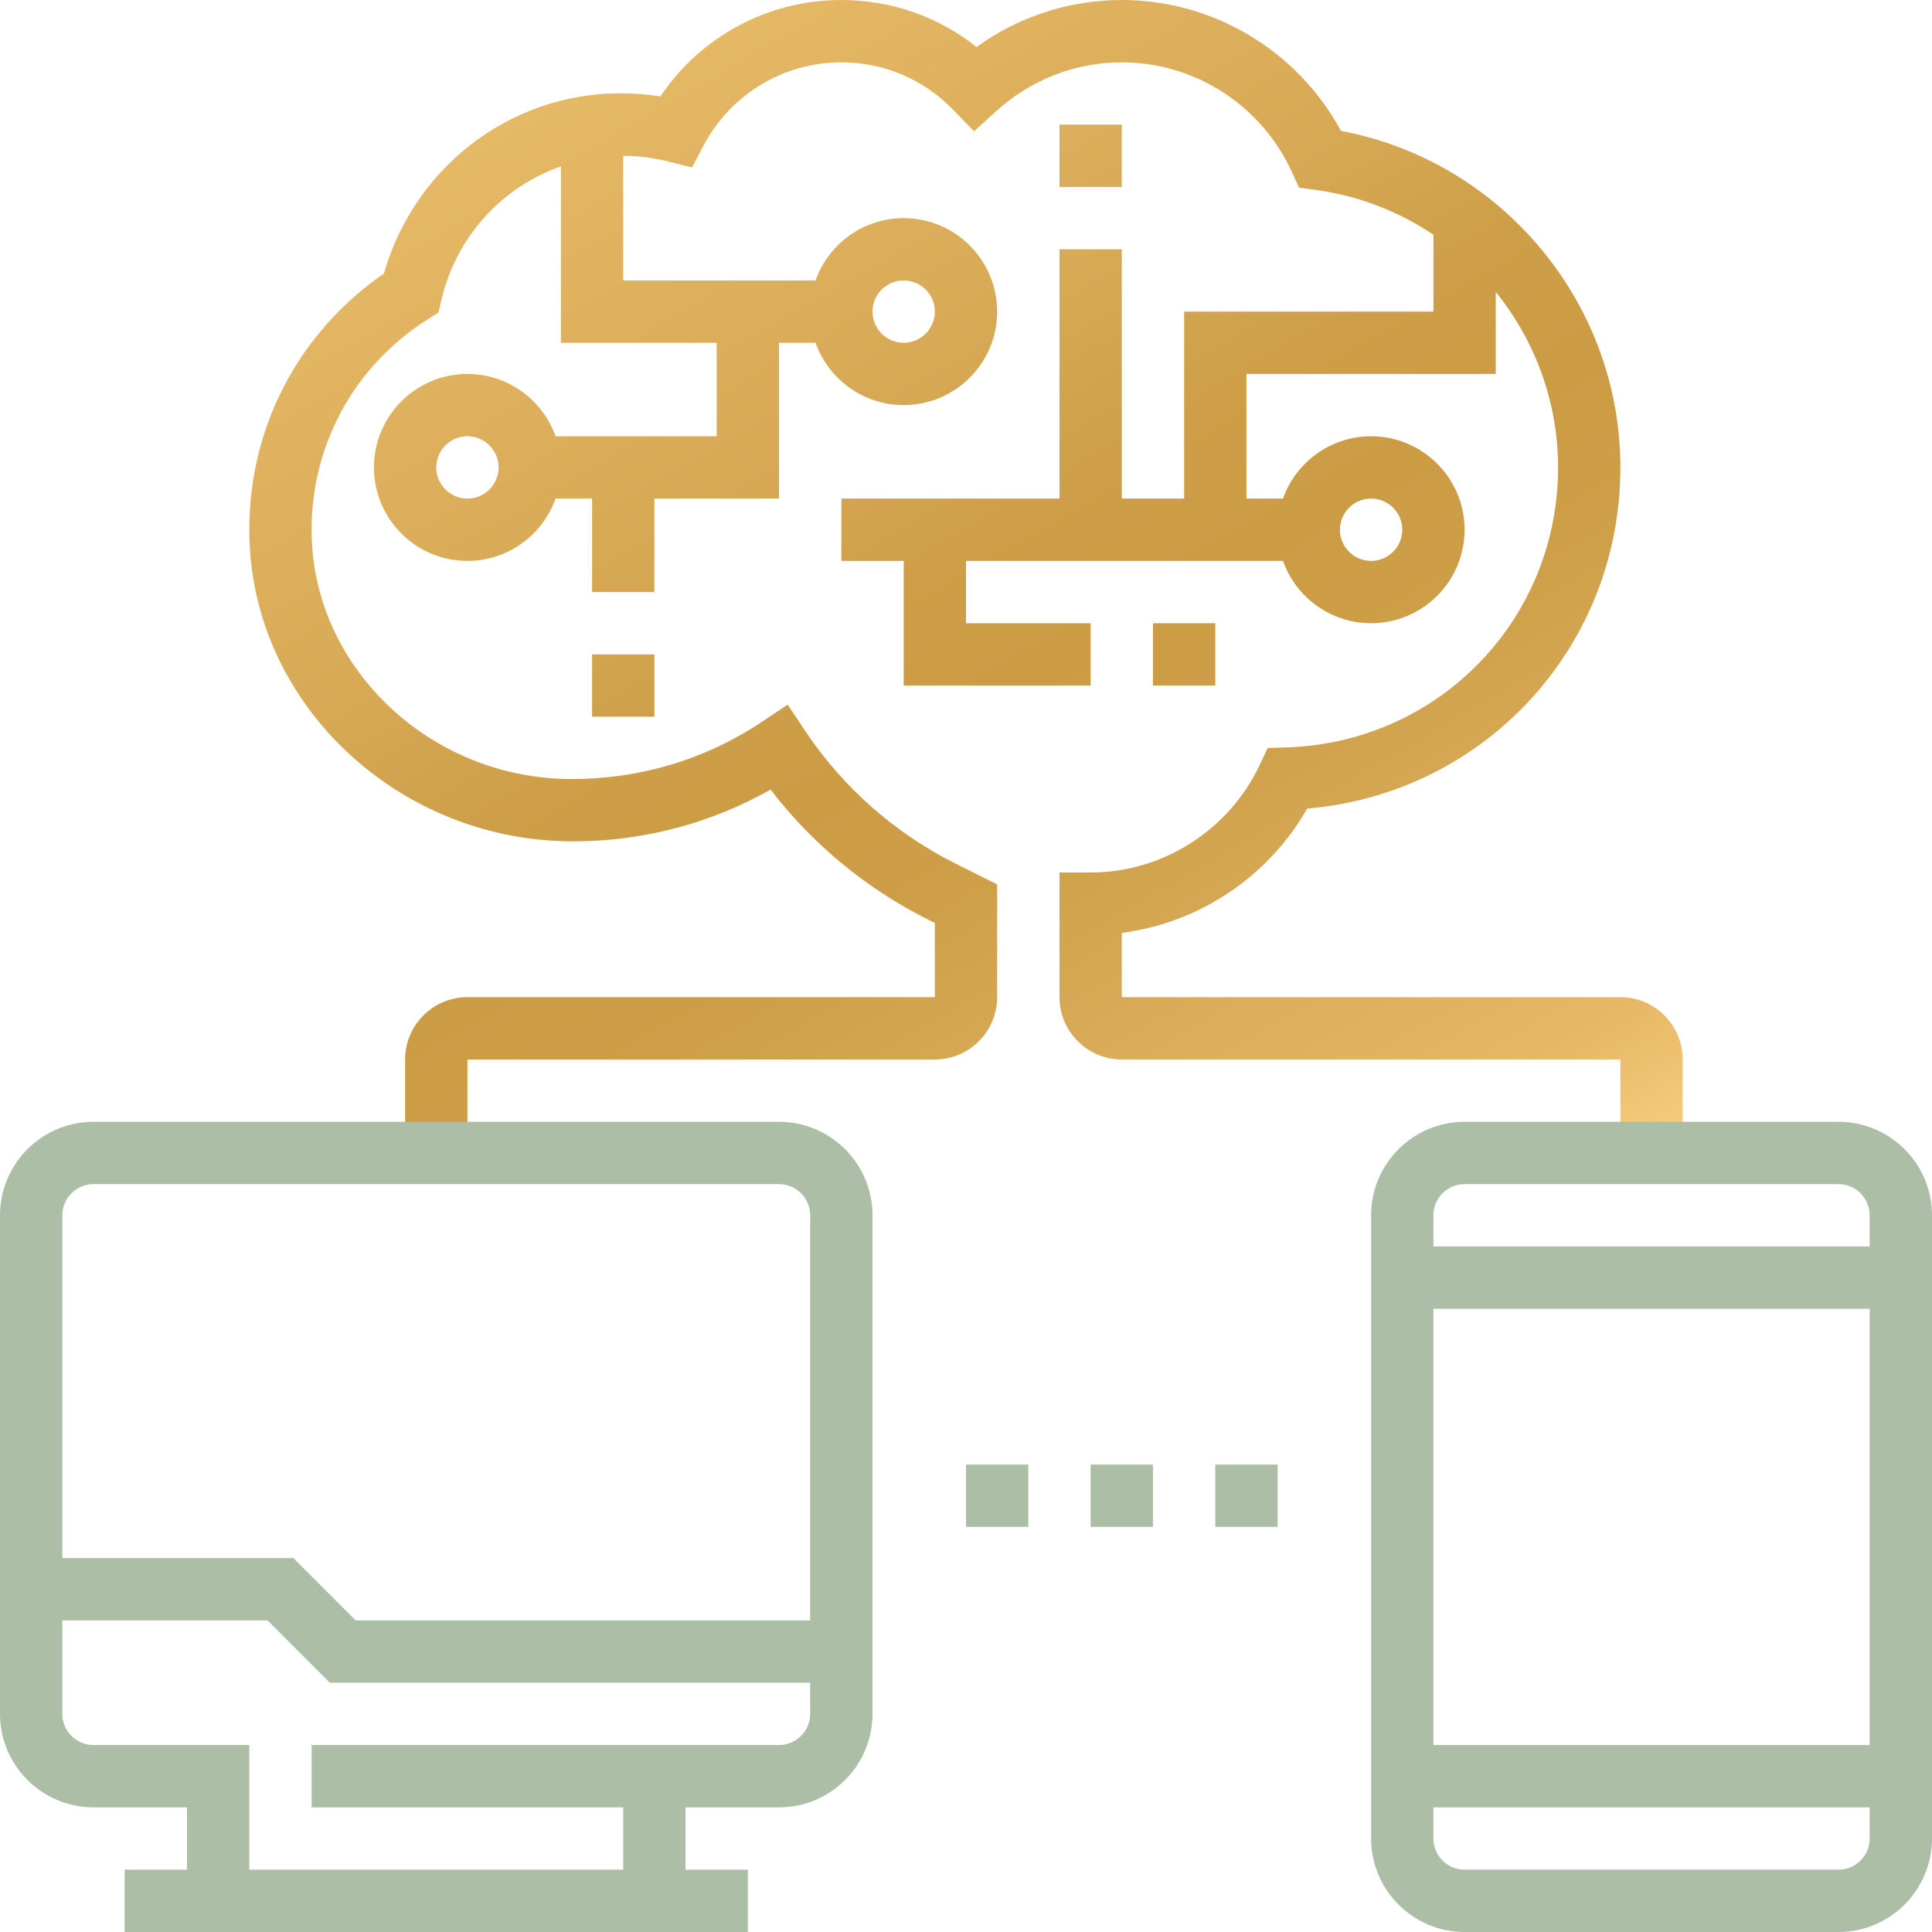
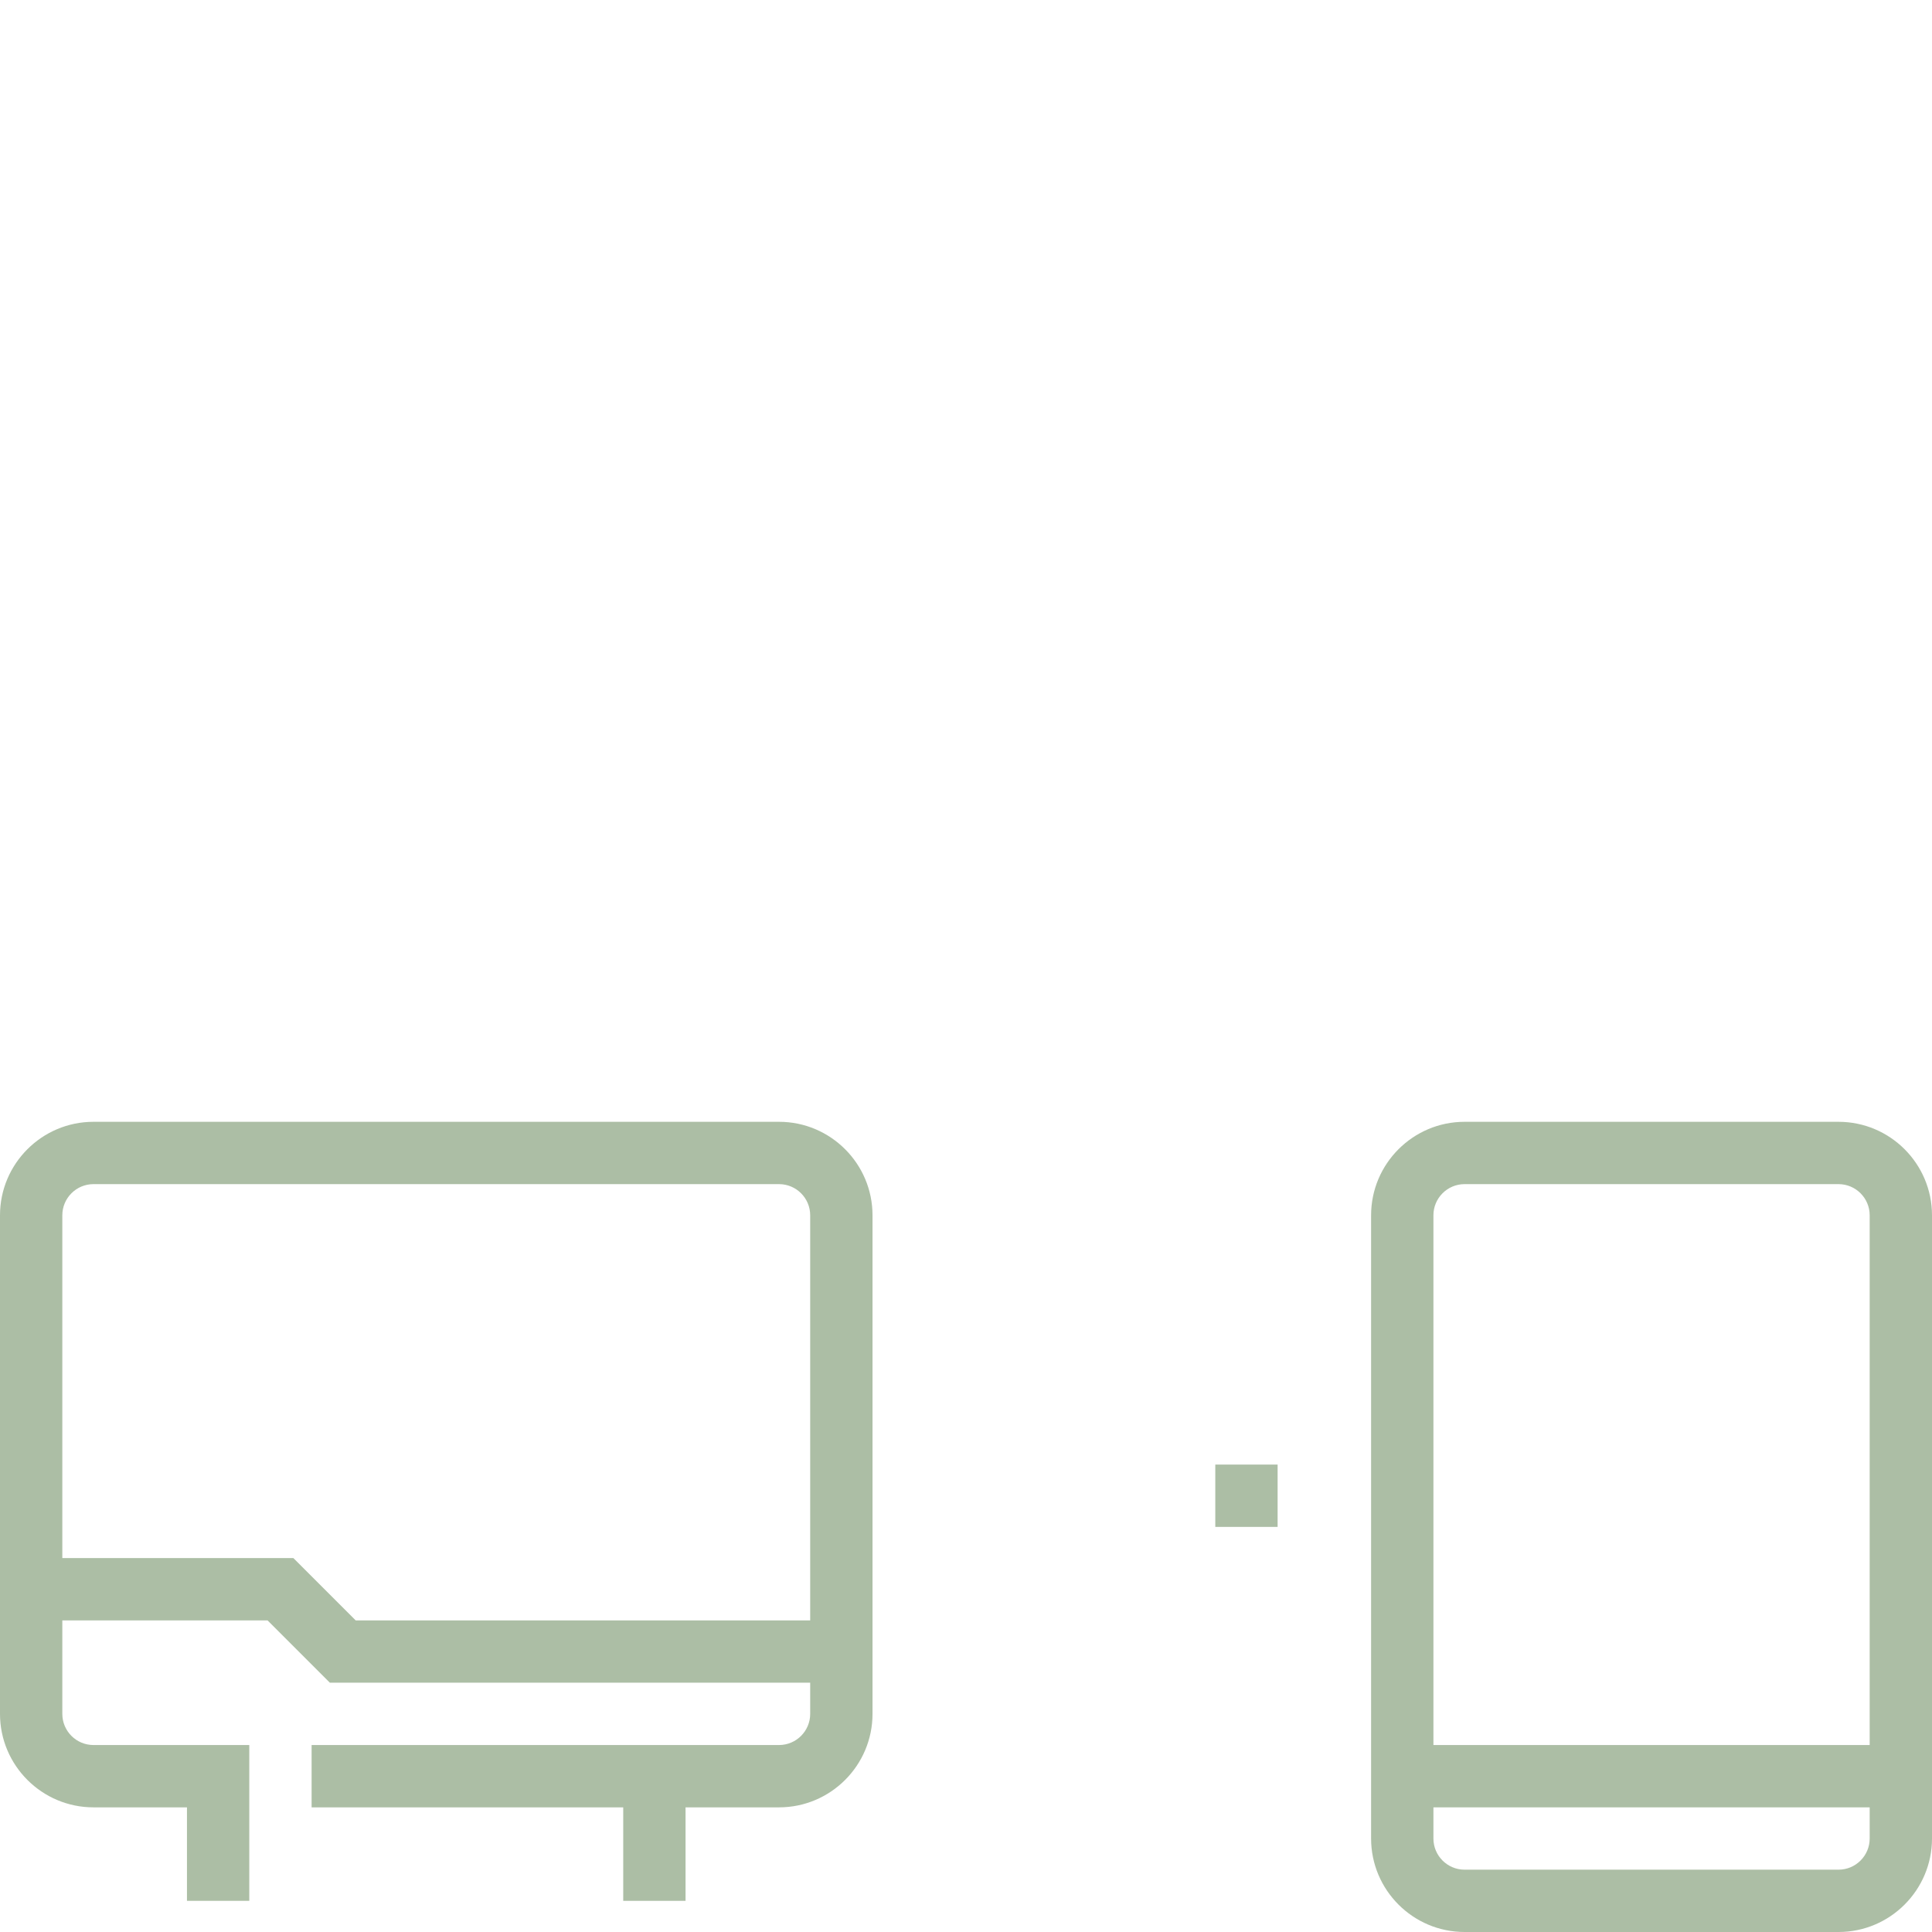
<svg xmlns="http://www.w3.org/2000/svg" id="Ebene_1" width="708.661" height="708.661" version="1.1" viewBox="0 0 708.661 708.661">
  <defs>
    <linearGradient id="Unbenannter_Verlauf" data-name="Unbenannter Verlauf" x1="222.881" y1="23.106" x2="494.586" y2="493.714" gradientUnits="userSpaceOnUse">
      <stop offset="0" stop-color="#fed386" />
      <stop offset="0" stop-color="#fed386" />
      <stop offset="0" stop-color="#fbcf82" />
      <stop offset="0" stop-color="#e6b967" />
      <stop offset=".3" stop-color="#d7a854" />
      <stop offset=".4" stop-color="#ce9f48" />
      <stop offset=".5" stop-color="#cc9c45" />
      <stop offset=".6" stop-color="#ce9f48" />
      <stop offset=".7" stop-color="#d7a854" />
      <stop offset=".9" stop-color="#e6b867" />
      <stop offset="1" stop-color="#facf81" />
      <stop offset="1" stop-color="#fed386" />
    </linearGradient>
  </defs>
  <g>
-     <rect x="514.351" y="457.201" width="182.88" height="22.86" fill="#acbea5" />
    <rect x="514.351" y="640.081" width="182.88" height="22.86" fill="#acbea5" />
    <rect x="228.6" y="651.511" width="22.86" height="45.72" fill="#acbea5" />
-     <rect x="45.72" y="685.801" width="228.6" height="22.86" fill="#acbea5" />
    <polygon points="308.611 617.221 120.997 617.221 98.137 594.361 11.43 594.361 11.43 571.501 107.603 571.501 130.463 594.361 308.611 594.361 308.611 617.221" fill="#acbea5" />
-     <path d="M217.17,262.89h22.86v-22.86h-22.86v22.86ZM411.481,45.72h-22.86v22.86h22.86v-22.86ZM594.361,365.761h-182.88v-23.586c28.341-3.628,53.745-20.572,67.999-45.586,64.952-5.491,114.881-59.214,114.881-125.138,0-60.398-43.645-112.414-102.491-123.442C475.997,18.651,445.089,0,411.481,0c-19.221,0-37.795,6.061-53.299,17.234-14.065-11.173-31.321-17.234-49.571-17.234-26.879,0-51.592,13.361-66.37,35.373-46.837-7.4-88.974,21.588-101.431,64.975-32.258,22.258-50.609,58.49-49.302,97.847,2.031,60.89,55.029,110.416,118.742,110.416,25.518,0,50.331-6.53,72.409-18.986,15.337,19.991,35.105,36.344,57.697,47.639l2.546,1.273v27.224h-171.45c-12.602,0-22.86,10.258-22.86,22.86v34.29h22.86v-34.29h171.45c12.601,0,22.86-10.258,22.86-22.86v-41.356l-15.18-7.59c-22.335-11.162-41.468-28.05-55.32-48.835l-6.34-9.51-9.51,6.34c-20.549,13.695-44.47,20.94-69.763,20.94-50.922,0-93.672-39.614-95.302-88.315-1.083-32.705,14.824-62.73,42.55-80.311l3.94-2.501,1.061-4.554c5.47-23.377,22.278-41.468,43.845-49.043v64.703h57.15v34.29h-59.116c-4.718-13.304-17.423-22.86-32.324-22.86-18.909,0-34.29,15.381-34.29,34.29s15.381,34.29,34.29,34.29c14.902,0,27.606-9.556,32.324-22.86h13.396v34.29h22.86v-34.29h45.72v-57.15h13.396c4.718,13.304,17.422,22.86,32.324,22.86,18.909,0,34.29-15.381,34.29-34.29s-15.382-34.29-34.29-34.29c-14.902,0-27.606,9.556-32.324,22.86h-70.546v-45.72c5.358,0,10.917.703,16.543,2.11l8.706,2.165,4.163-7.947c9.935-18.886,29.324-30.618,50.599-30.618,15.549,0,30.093,6.162,40.965,17.358l7.713,7.936,8.182-7.434c12.669-11.519,29.011-17.859,46.011-17.859,26.767,0,51.257,15.784,62.374,40.218l2.612,5.737,6.24.86c15.84,2.169,30.461,7.945,43.075,16.421v28.205h-91.44v68.58h-22.86v-91.44h-22.86v91.44h-80.01v22.86h22.86v45.72h68.58v-22.86h-45.72v-22.86h116.266c4.718,13.304,17.422,22.86,32.324,22.86,18.909,0,34.29-15.381,34.29-34.29s-15.382-34.29-34.29-34.29c-14.902,0-27.606,9.556-32.324,22.86h-13.396v-45.72h91.44v-30.097c14.33,17.754,22.86,40.249,22.86,64.387,0,55.789-43.711,100.894-99.521,102.692l-6.977.223-2.991,6.307c-11.296,23.92-35.618,39.368-61.961,39.368h-11.43v45.72c0,12.602,10.258,22.86,22.86,22.86h182.88v34.29h22.86v-34.29c0-12.602-10.259-22.86-22.86-22.86ZM171.45,182.88c-6.307,0-11.43-5.123-11.43-11.43s5.123-11.43,11.43-11.43,11.43,5.123,11.43,11.43-5.123,11.43-11.43,11.43ZM331.471,102.87c6.307,0,11.43,5.123,11.43,11.43s-5.123,11.43-11.43,11.43-11.43-5.123-11.43-11.43,5.123-11.43,11.43-11.43ZM502.921,182.88c6.307,0,11.43,5.123,11.43,11.43s-5.123,11.43-11.43,11.43-11.43-5.123-11.43-11.43,5.123-11.43,11.43-11.43ZM422.911,228.601v22.86h22.86v-22.86h-22.86Z" fill="url(#Unbenannter_Verlauf)" />
-     <rect x="354.331" y="537.211" width="22.86" height="22.86" fill="#acbea5" />
-     <rect x="400.051" y="537.211" width="22.86" height="22.86" fill="#acbea5" />
    <rect x="445.771" y="537.211" width="22.86" height="22.86" fill="#acbea5" />
  </g>
  <path d="M674.371,708.661h-137.16c-18.909,0-34.29-15.381-34.29-34.29v-228.6c0-18.909,15.381-34.29,34.29-34.29h137.16c18.909,0,34.29,15.381,34.29,34.29v228.6c0,18.909-15.382,34.29-34.29,34.29ZM537.211,434.341c-6.307,0-11.43,5.123-11.43,11.43v228.6c0,6.307,5.123,11.43,11.43,11.43h137.16c6.307,0,11.43-5.123,11.43-11.43v-228.6c0-6.307-5.123-11.43-11.43-11.43h-137.16Z" fill="#acbea5" />
  <path d="M91.44,697.231h-22.86v-34.29h-34.29c-18.909,0-34.29-15.381-34.29-34.29v-182.88c0-18.909,15.381-34.29,34.29-34.29h251.46c18.909,0,34.29,15.381,34.29,34.29v182.88c0,18.909-15.382,34.29-34.29,34.29H114.3v-22.86h171.45c6.307,0,11.43-5.123,11.43-11.43v-182.88c0-6.307-5.123-11.43-11.43-11.43H34.29c-6.307,0-11.43,5.123-11.43,11.43v182.88c0,6.307,5.123,11.43,11.43,11.43h57.15v57.15Z" fill="#acbea5" />
</svg>